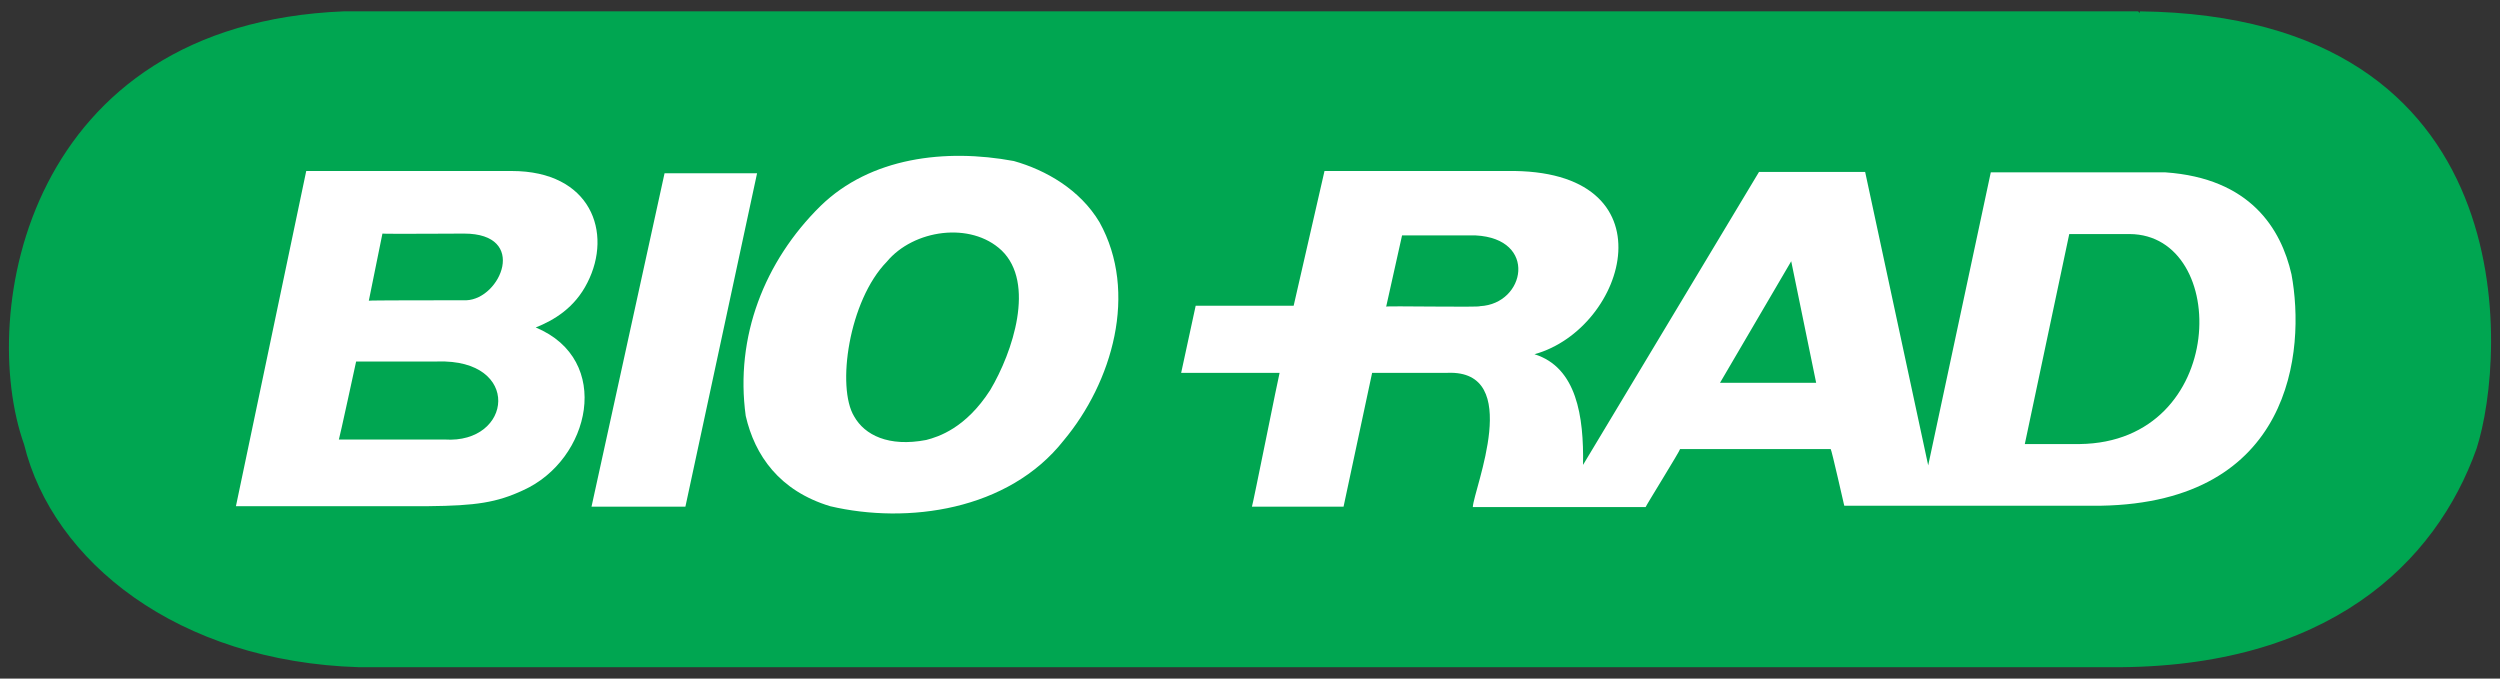
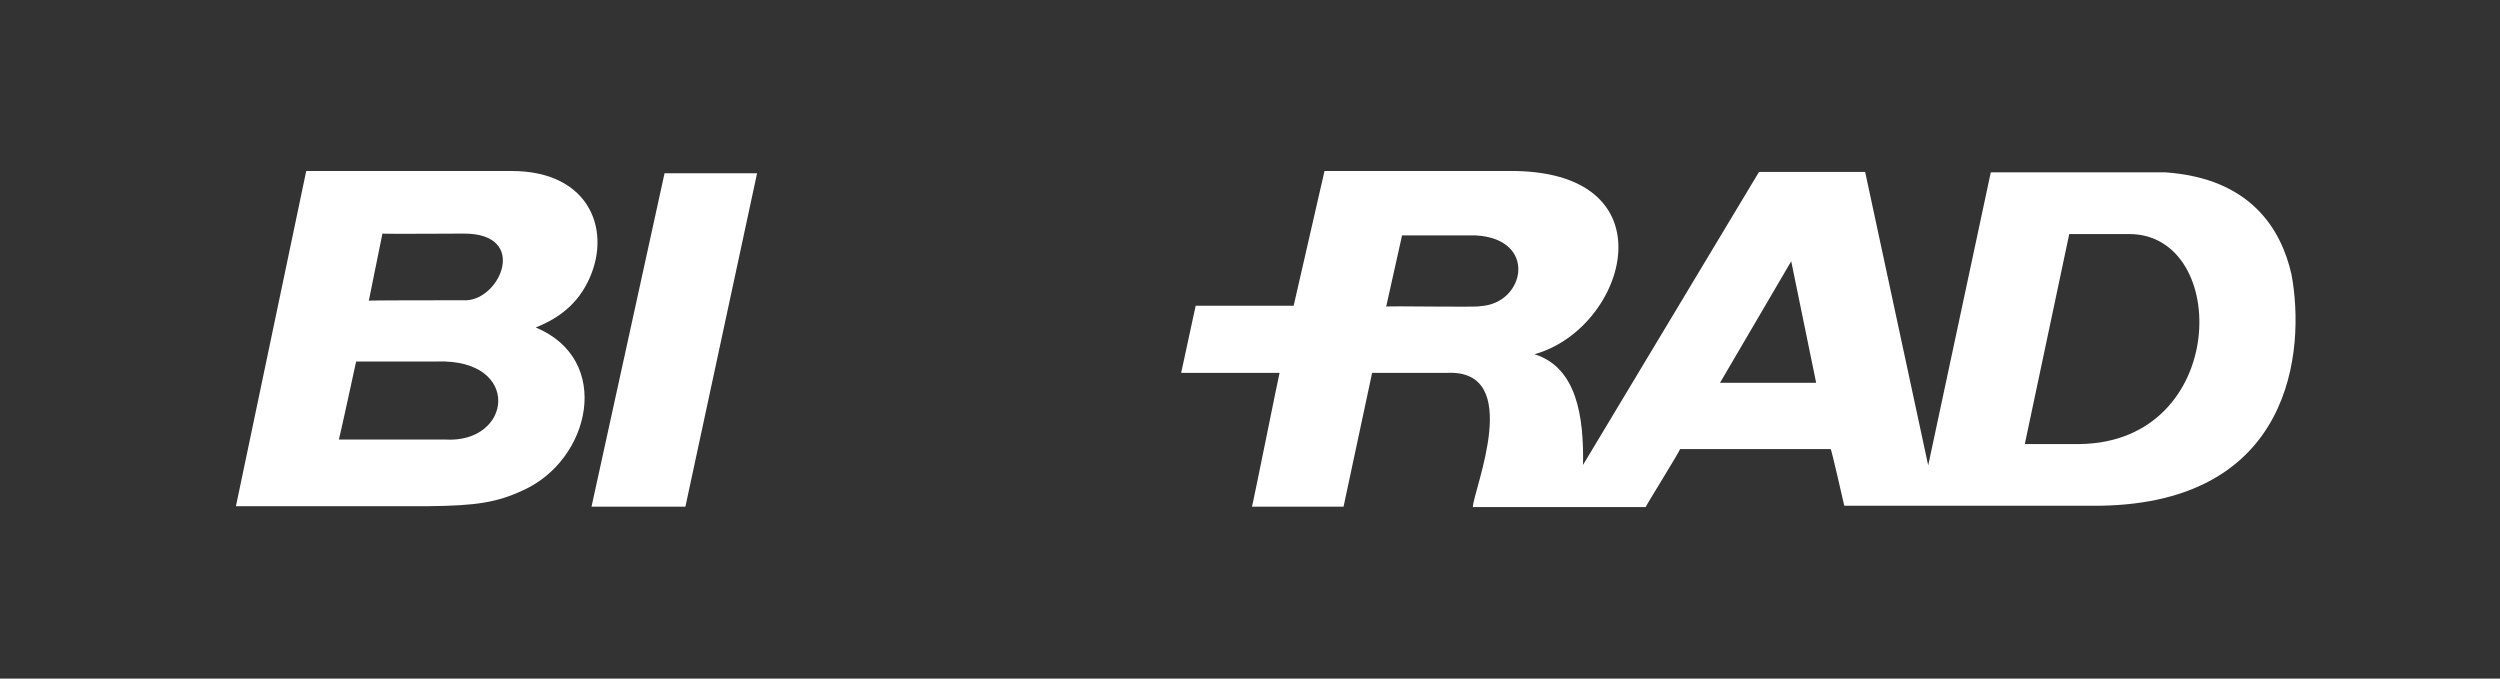
<svg xmlns="http://www.w3.org/2000/svg" width="140" height="38" viewBox="0 0 140 38" fill="none">
  <rect x="0" y="0" width="140" height="38" fill="#333333" stroke="none" />
-   <path d="M119.815 0.635C119.866 0.661 119.841 0.788 119.739 0.635H25.581H19.257C1.477 1.347 -1.266 17.552 1.35 24.892C2.95 31.42 9.935 37.059 20.12 37.364H118.215C130.356 37.44 136.402 31.547 138.688 25.121C140.364 19.939 141.532 0.889 119.815 0.635Z" fill="#00A651" />
  <path d="M121.263 9.652H111.484L107.979 26.061C106.912 21.108 104.448 9.627 104.448 9.627C104.423 9.627 98.505 9.627 98.505 9.627L88.65 26.035C88.7 23.317 88.294 20.574 85.932 19.837C91.139 18.39 93.755 9.423 84.382 9.576H74.172L72.445 17.12H66.958L66.145 20.879H71.657C71.632 20.904 70.133 28.397 70.108 28.372H75.239C75.772 25.883 76.839 20.879 76.839 20.879H81.055C85.348 20.701 82.528 27.381 82.477 28.397H88.548H92.155C92.155 28.346 94.111 25.197 94.085 25.146H102.518C102.569 25.172 103.28 28.346 103.28 28.321H107.522H117.631C128.375 28.143 129.112 19.634 128.324 15.367C127.74 12.802 126.013 9.982 121.263 9.652ZM82.884 17.145C82.909 17.221 77.626 17.12 77.626 17.171L78.515 13.183H82.63C86.135 13.361 85.424 17.018 82.884 17.145ZM96.32 21.438L100.308 14.63L101.705 21.438H96.32ZM116.463 24.867H113.389L115.878 13.107C115.904 13.107 119.257 13.107 119.257 13.107C124.921 13.132 124.794 24.765 116.463 24.867Z" fill="white" />
  <path d="M29.29 27.457C33.074 25.756 34.344 20.142 30.001 18.339C31.017 17.933 32.185 17.247 32.897 15.824C34.319 13.03 33.1 9.576 28.655 9.576H17.149L13.212 28.346H23.981C26.648 28.321 27.817 28.143 29.29 27.457ZM21.416 13.081C21.441 13.107 25.988 13.081 25.988 13.081C29.595 13.081 28.045 16.739 26.115 16.815C24.642 16.815 20.654 16.815 20.654 16.84L21.416 13.081ZM18.977 24.613C19.003 24.587 19.943 20.244 19.943 20.244H24.489C29.239 20.091 28.706 24.867 24.896 24.613C24.896 24.613 19.003 24.613 18.977 24.613Z" fill="white" />
-   <path d="M46.486 28.347C50.804 29.363 56.468 28.601 59.567 24.664C62.284 21.413 63.758 16.383 61.573 12.446C60.481 10.618 58.576 9.525 56.773 9.017C52.937 8.306 48.746 8.814 45.952 11.532C42.803 14.631 41.152 18.873 41.761 23.292C42.269 25.502 43.641 27.483 46.486 28.347ZM49.661 14.656C51.159 12.853 54.36 12.396 56.087 14.021C57.992 15.85 56.722 19.711 55.452 21.844C54.08 23.978 52.556 24.461 51.87 24.638C49.762 25.045 48.416 24.359 47.832 23.318C46.841 21.692 47.527 16.841 49.661 14.656Z" fill="white" />
  <path d="M33.125 28.372H38.383L42.396 9.703H37.215L33.125 28.372Z" fill="white" />
</svg>